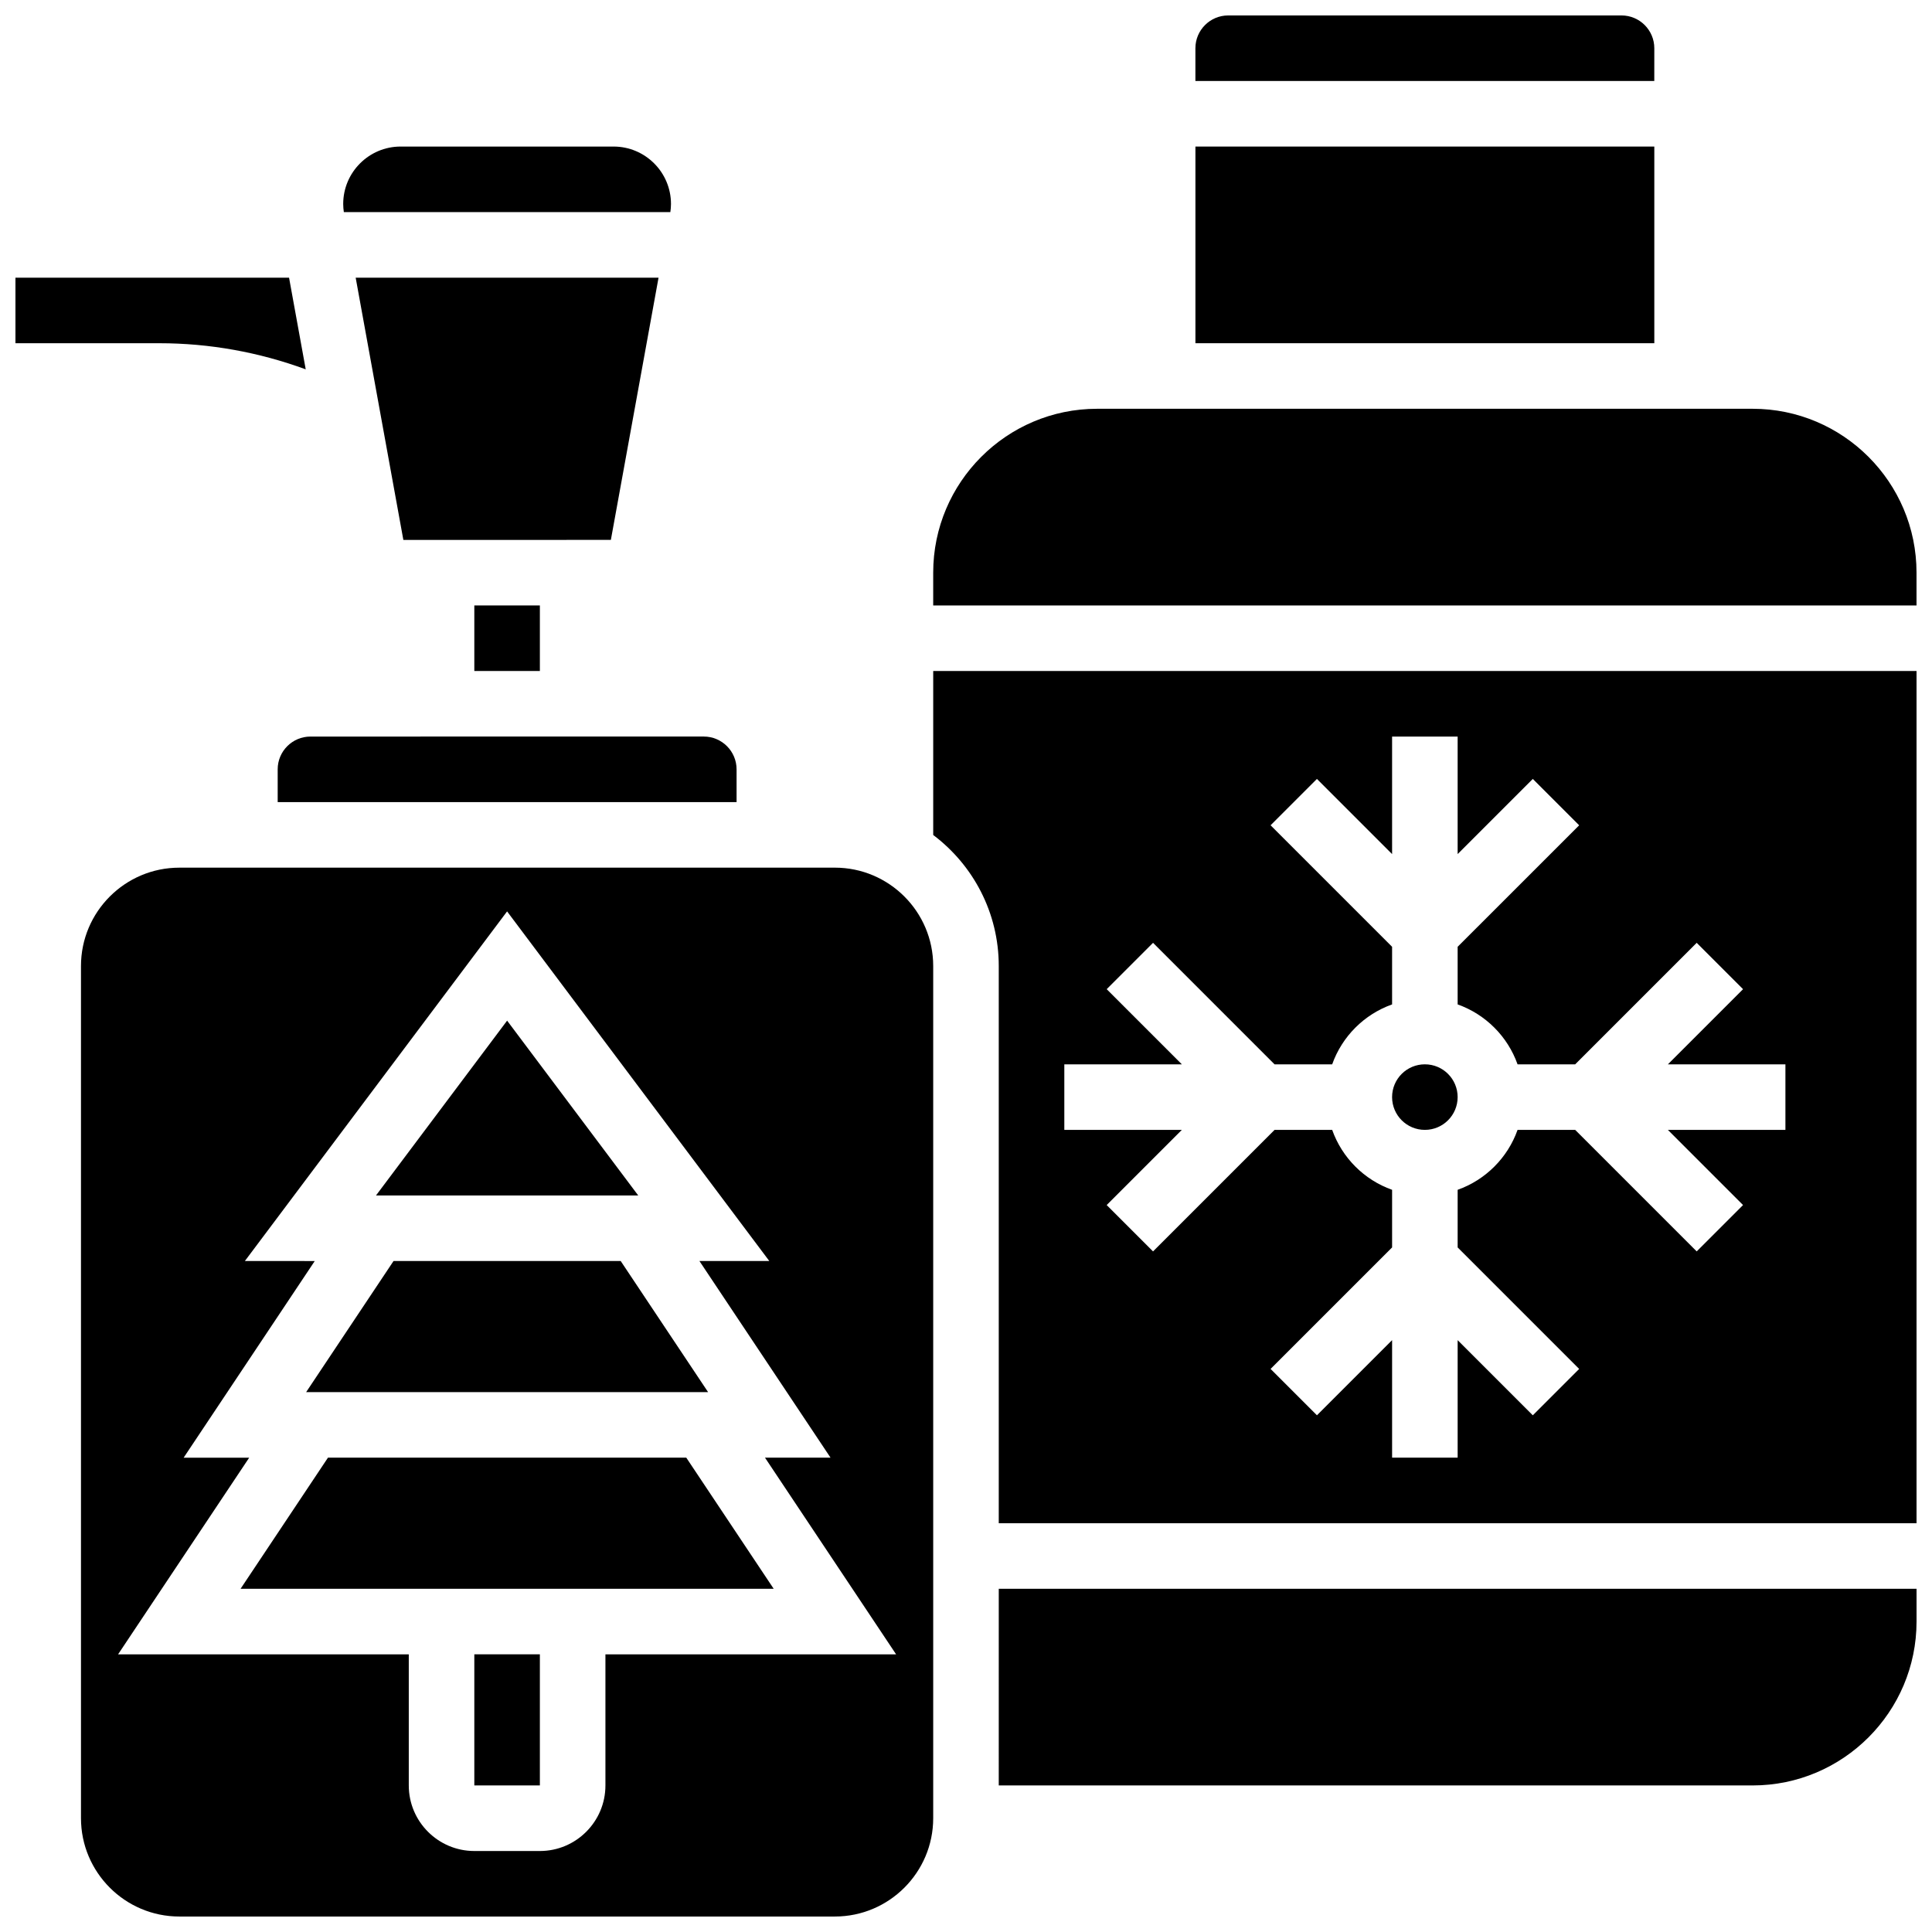
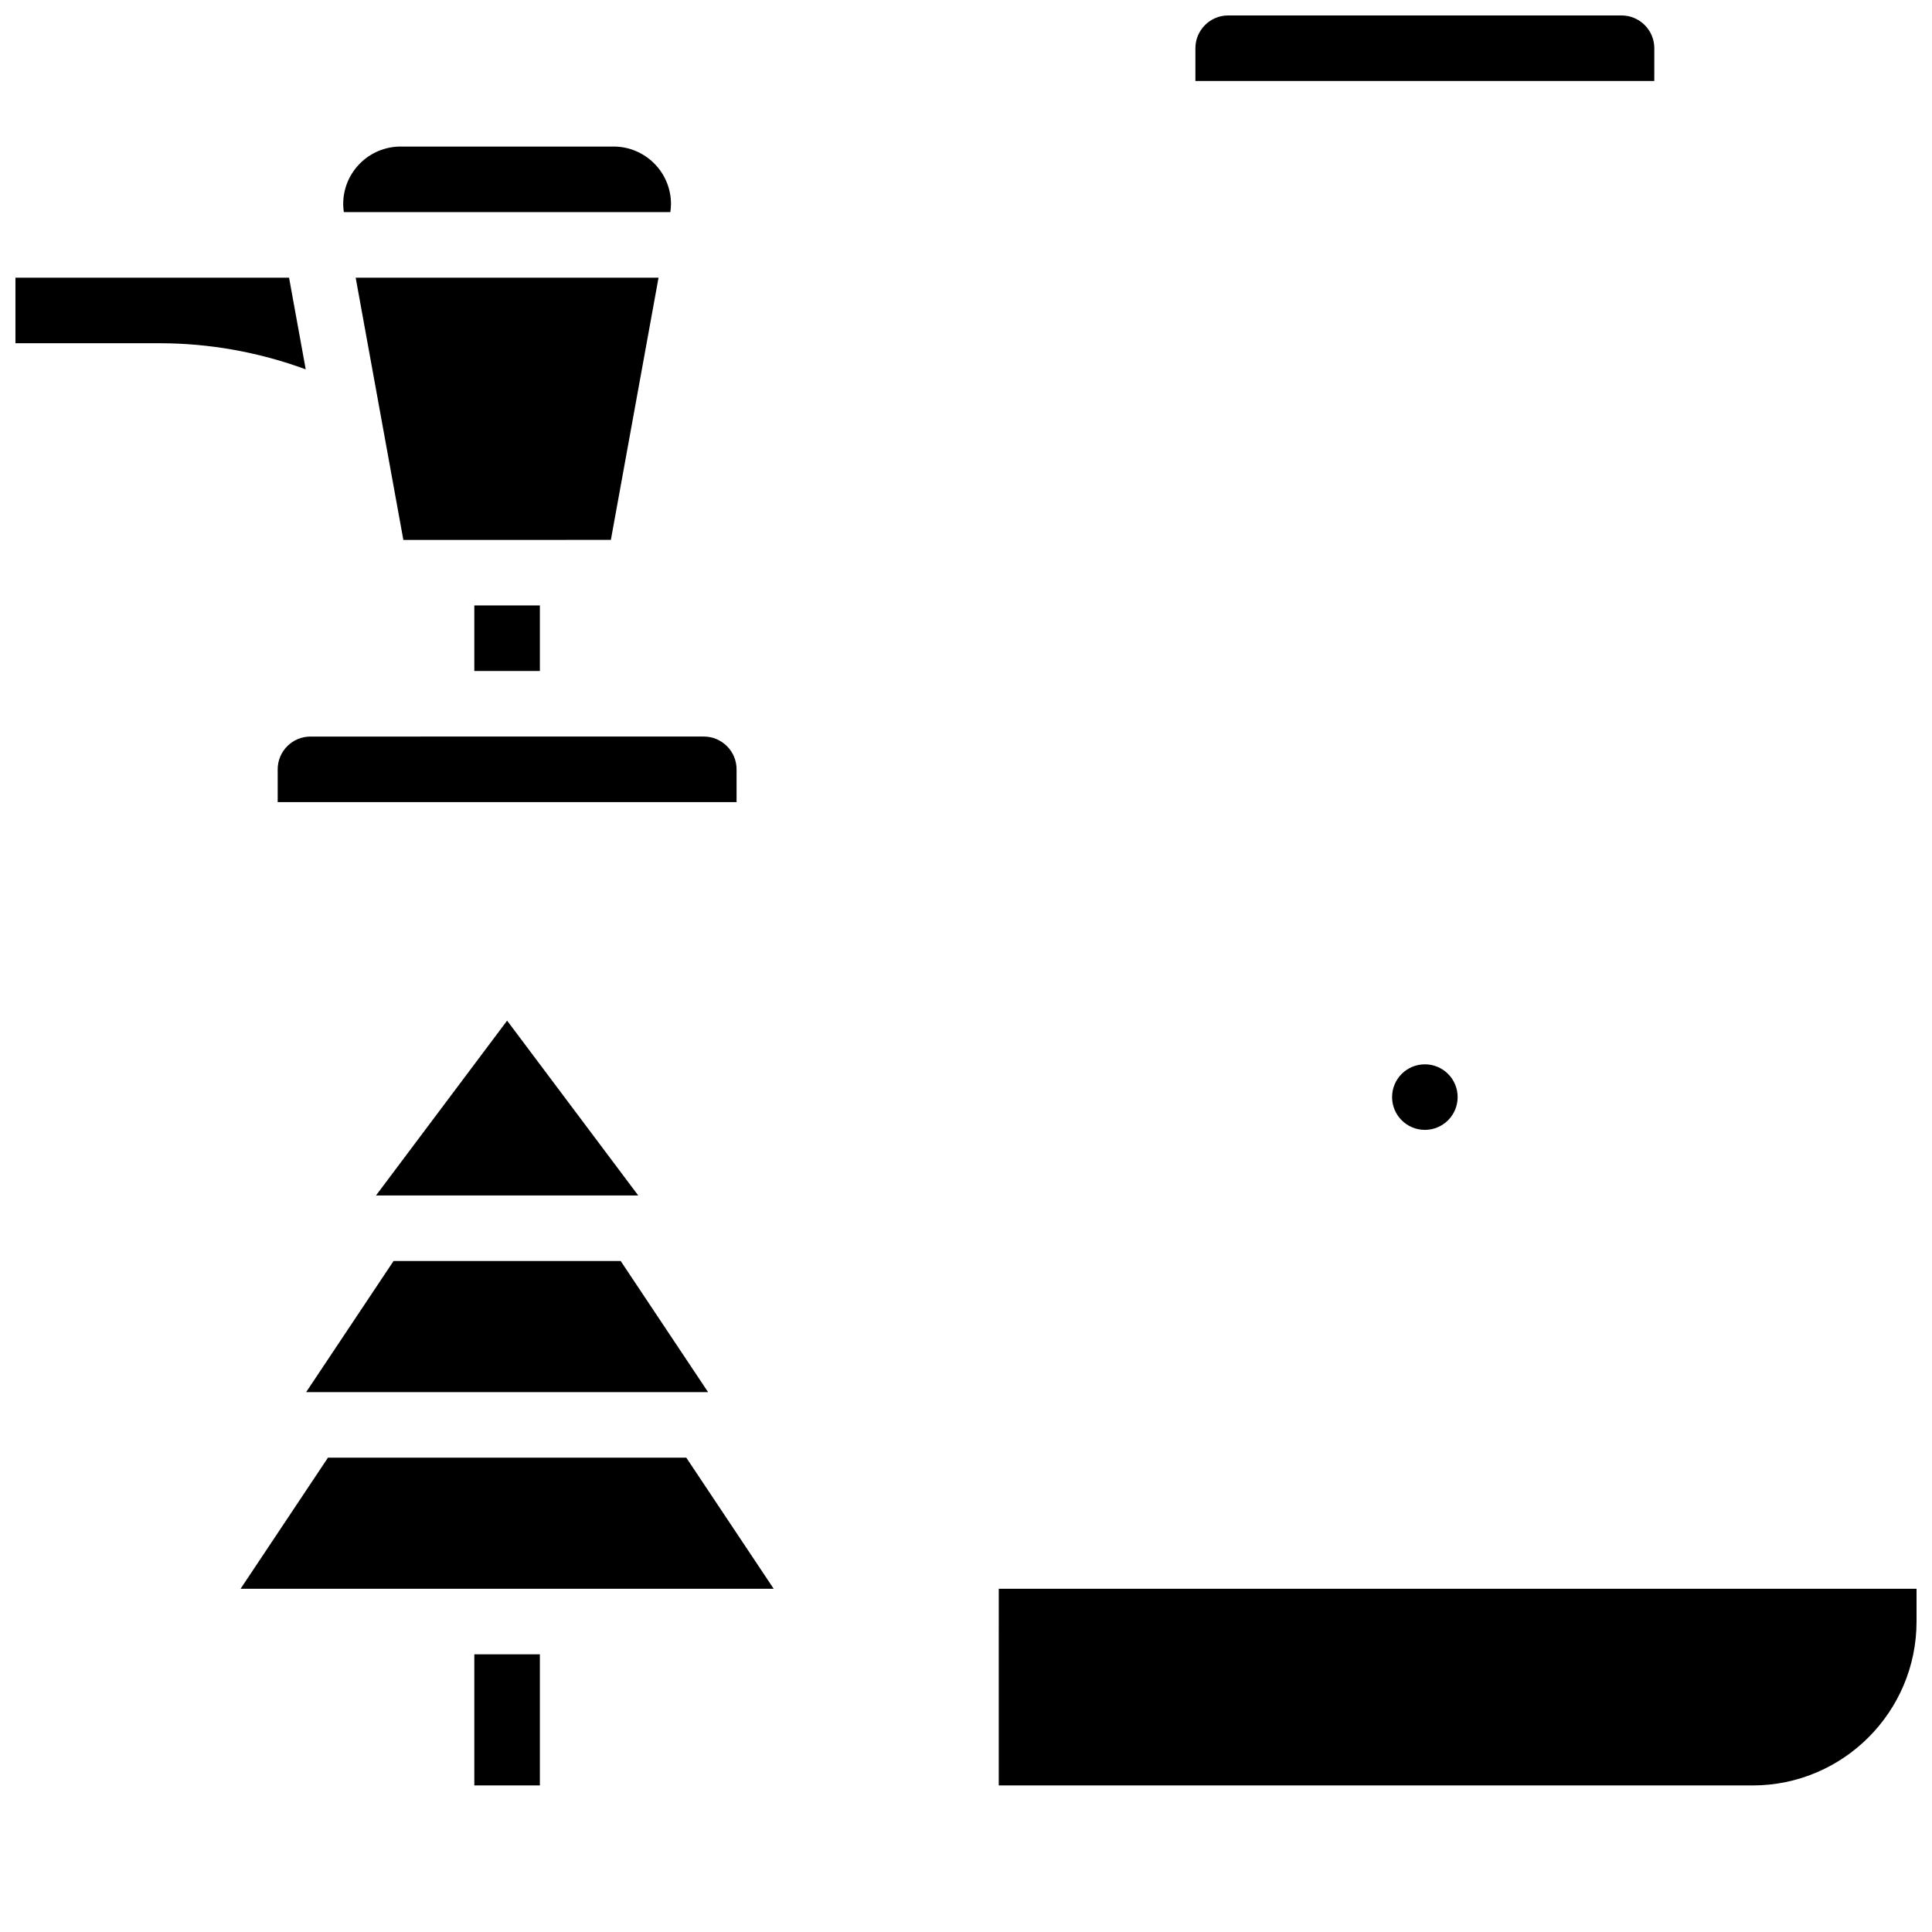
<svg xmlns="http://www.w3.org/2000/svg" width="800px" height="800px" version="1.1" viewBox="144 144 512 512">
  <defs>
    <clipPath id="f">
      <path d="m148.09 217h77.906v25h-77.906z" />
    </clipPath>
    <clipPath id="e">
-       <path d="m165 373h227v278.9h-227z" />
-     </clipPath>
+       </clipPath>
    <clipPath id="d">
      <path d="m391 321h260.9v227h-260.9z" />
    </clipPath>
    <clipPath id="c">
-       <path d="m391 252h260.9v53h-260.9z" />
-     </clipPath>
+       </clipPath>
    <clipPath id="b">
      <path d="m460 148.09h123v17.906h-123z" />
    </clipPath>
    <clipPath id="a">
      <path d="m408 565h243.9v53h-243.9z" />
    </clipPath>
  </defs>
  <path d="m278.39 414.48-34.746 46.328h69.492z" />
  <path d="m269.7 582.41h17.371v34.746h-17.371z" />
  <g clip-path="url(#f)">
    <path d="m225.02 241.88-4.418-24.293h-72.508v17.371h38.172c13.234 0 26.379 2.371 38.754 6.922z" />
  </g>
  <path d="m308.49 478.18h-60.195l-23.164 34.746h106.52z" />
  <path d="m217.59 347.88v8.688h121.61v-8.688c0-4.789-3.898-8.688-8.688-8.688l-104.24 0.004c-4.789 0-8.684 3.894-8.684 8.684z" />
  <path d="m321.65 200.21c0.102-0.715 0.168-1.438 0.168-2.156 0-8.391-6.824-15.215-15.215-15.215h-56.43c-8.391 0-15.219 6.824-15.219 15.219 0 0.719 0.066 1.441 0.168 2.156z" />
  <path d="m318.52 217.59h-80.262l12.637 69.496 54.992-0.008z" />
  <path d="m269.7 304.45h17.371v17.371h-17.371z" />
  <g clip-path="url(#e)">
    <path d="m365.25 373.94h-173.73c-14.367 0-26.059 11.691-26.059 26.059v225.84c0 14.367 11.691 26.059 26.059 26.059h173.73c14.367 0 26.059-11.691 26.059-26.059v-225.84c0-14.371-11.691-26.062-26.059-26.062zm-60.805 208.48v34.746c0 9.578-7.793 17.371-17.371 17.371h-17.371c-9.578 0-17.371-7.793-17.371-17.371v-34.746h-77.039l34.746-52.117h-17.371l34.746-52.117-18.52-0.004 69.492-92.652 69.488 92.652h-18.516l34.746 52.117h-17.371l34.746 52.117z" />
  </g>
  <g clip-path="url(#d)">
-     <path d="m391.31 365.28c10.543 7.934 17.371 20.543 17.371 34.723v147.67h243.22v-225.85h-260.59zm34.746 60.781h31.148l-19.918-19.918 12.285-12.285 32.199 32.203h15.27c2.621-7.391 8.488-13.258 15.879-15.879v-15.27l-32.203-32.203 12.285-12.285 19.918 19.918v-31.145h17.371v31.148l19.918-19.918 12.285 12.285-32.203 32.199v15.27c7.391 2.621 13.258 8.488 15.879 15.879h15.27l32.203-32.203 12.285 12.285-19.918 19.918h31.145v17.371h-31.148l19.918 19.918-12.285 12.285-32.199-32.203h-15.27c-2.621 7.391-8.488 13.258-15.879 15.879v15.27l32.203 32.203-12.285 12.285-19.918-19.918v31.145h-17.371v-31.148l-19.918 19.918-12.285-12.285 32.203-32.199v-15.27c-7.391-2.621-13.258-8.488-15.879-15.879h-15.27l-32.203 32.203-12.285-12.285 19.918-19.918h-31.145z" />
-   </g>
+     </g>
  <g clip-path="url(#c)">
    <path d="m608.47 252.33h-173.73c-23.949 0-43.434 19.484-43.434 43.434v8.688h260.59v-8.688c0.004-23.953-19.48-43.434-43.426-43.434z" />
  </g>
  <g clip-path="url(#b)">
    <path d="m582.41 156.78c0-4.789-3.898-8.688-8.688-8.688h-104.24c-4.789 0-8.688 3.898-8.688 8.688v8.688h121.61z" />
  </g>
  <g clip-path="url(#a)">
    <path d="m408.68 617.16h199.79c23.949 0 43.434-19.484 43.434-43.434v-8.688l-243.22 0.004z" />
  </g>
-   <path d="m460.8 182.84h121.61v52.117h-121.61z" />
  <path d="m230.92 530.29-23.16 34.746h141.27l-23.164-34.746z" />
  <path d="m530.29 434.74c0 4.801-3.887 8.688-8.684 8.688-4.801 0-8.688-3.887-8.688-8.688 0-4.797 3.887-8.684 8.688-8.684 4.797 0 8.684 3.887 8.684 8.684" />
</svg>